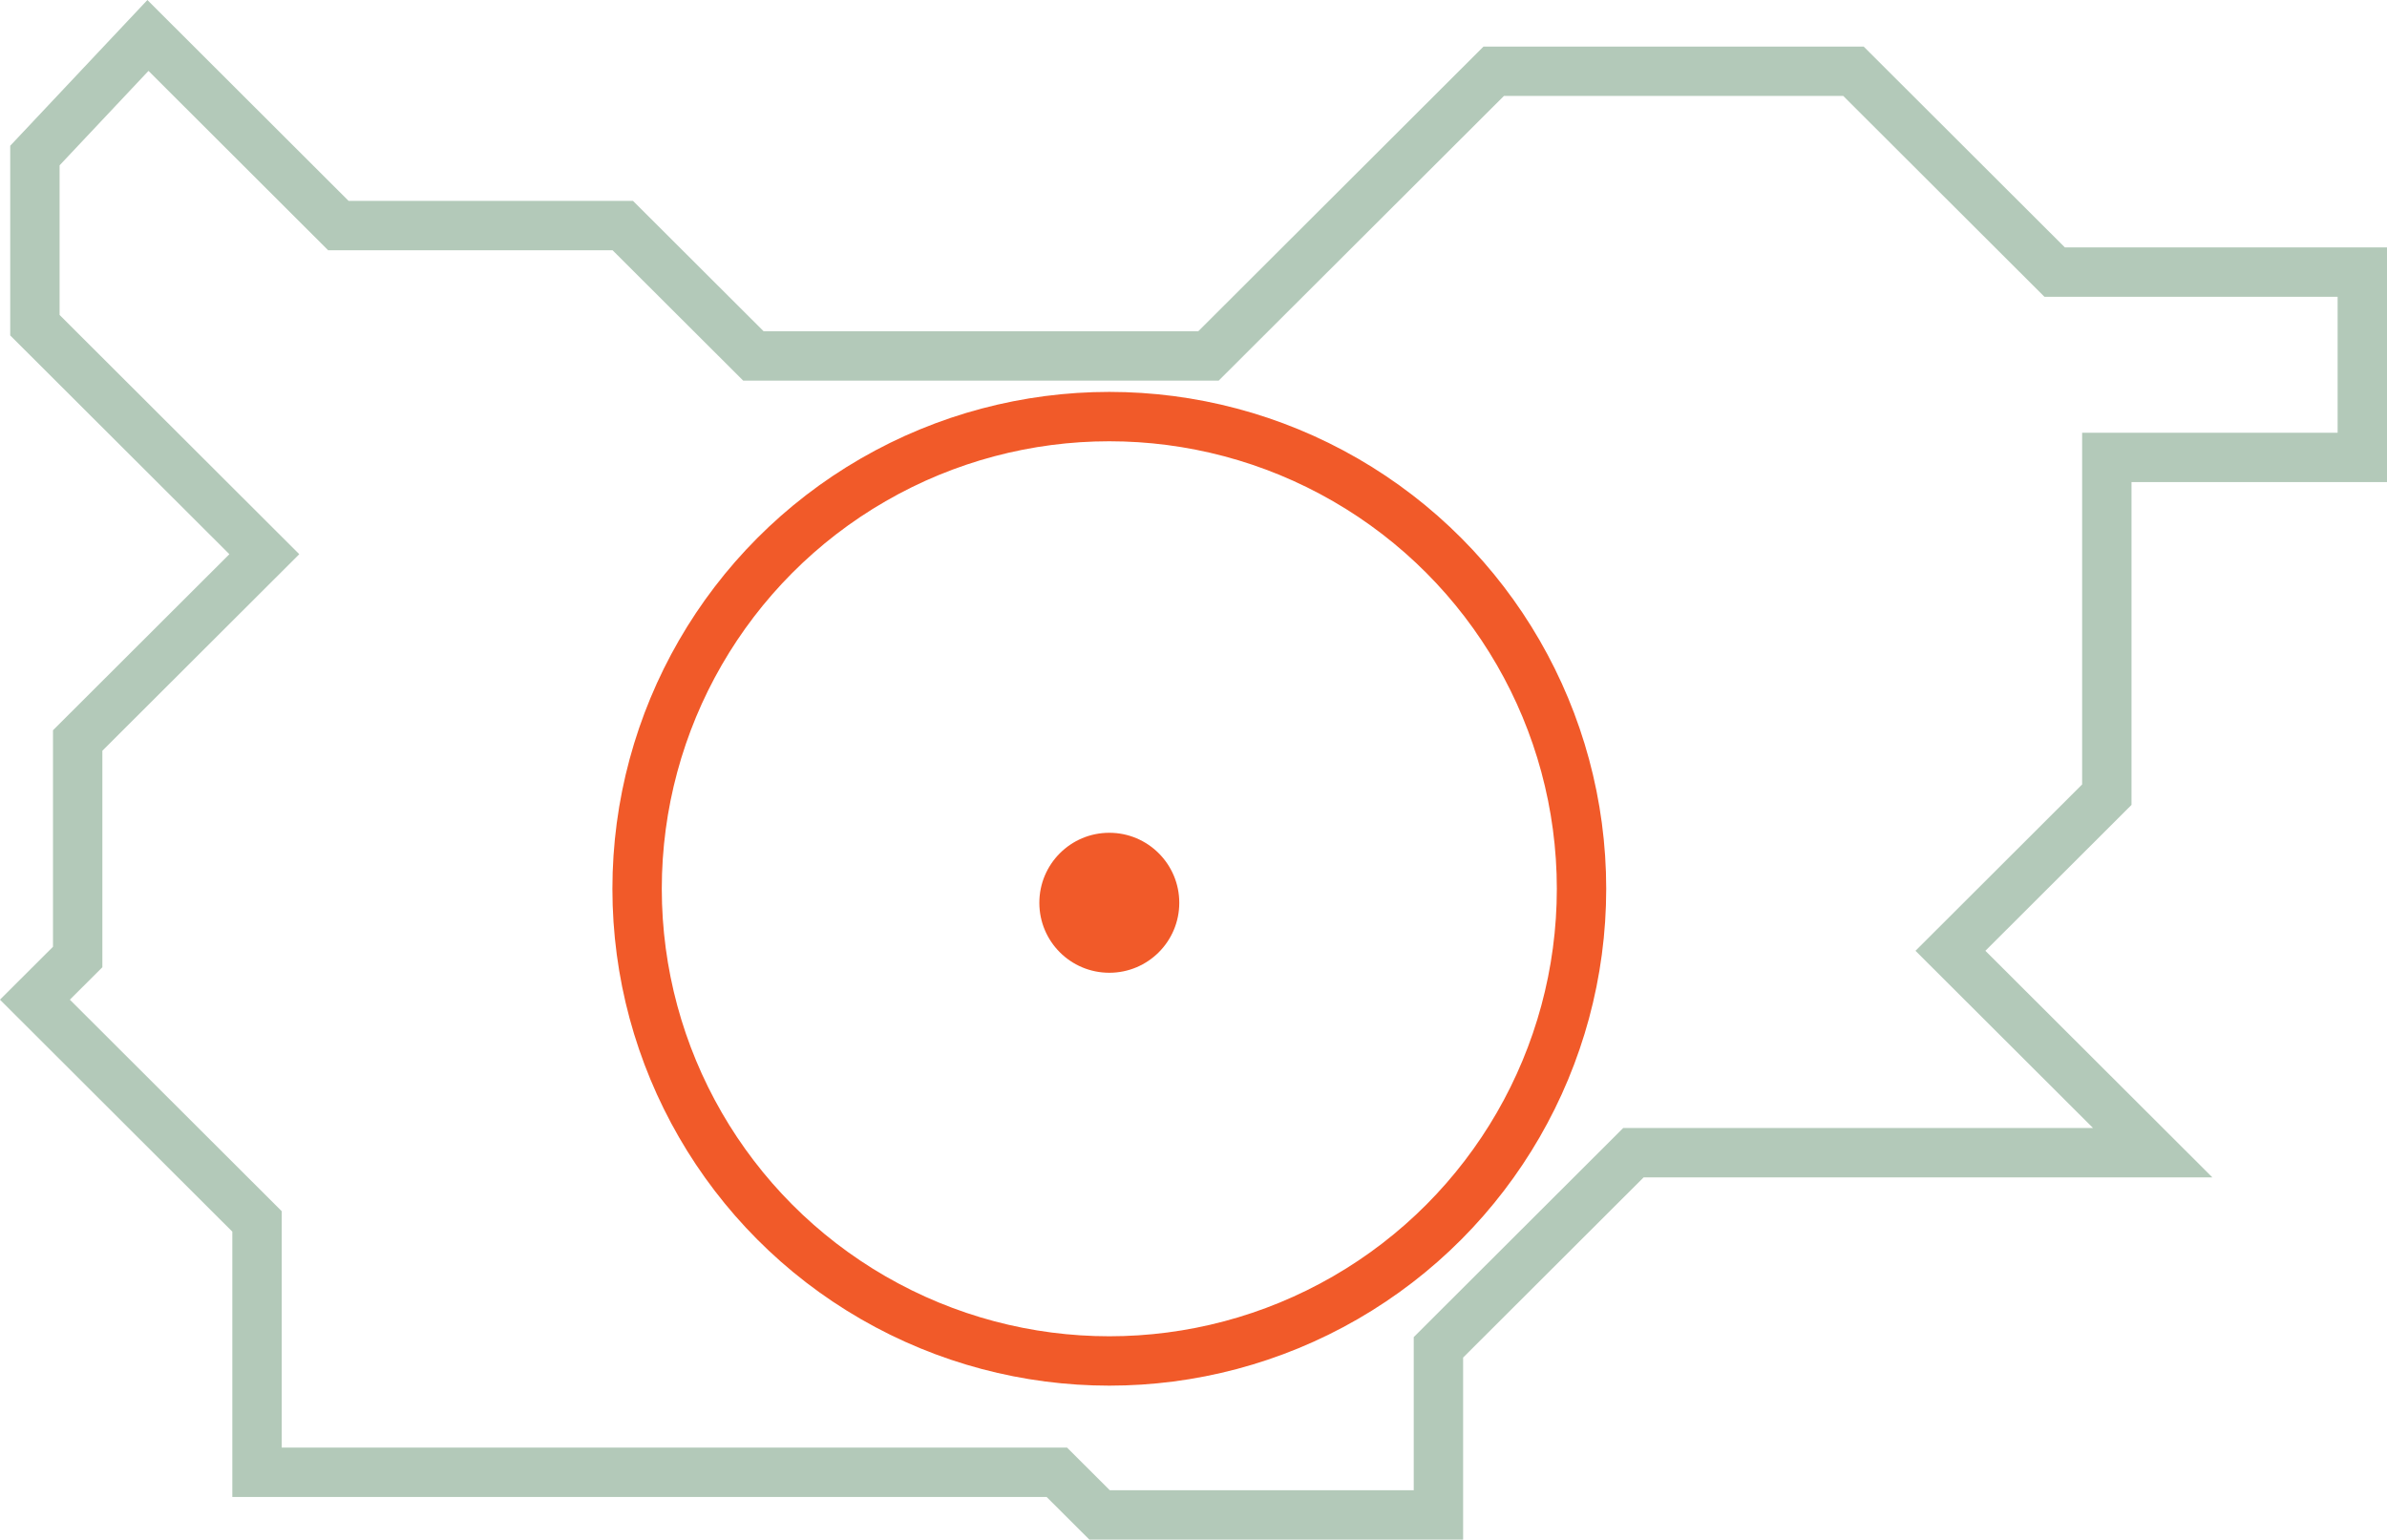
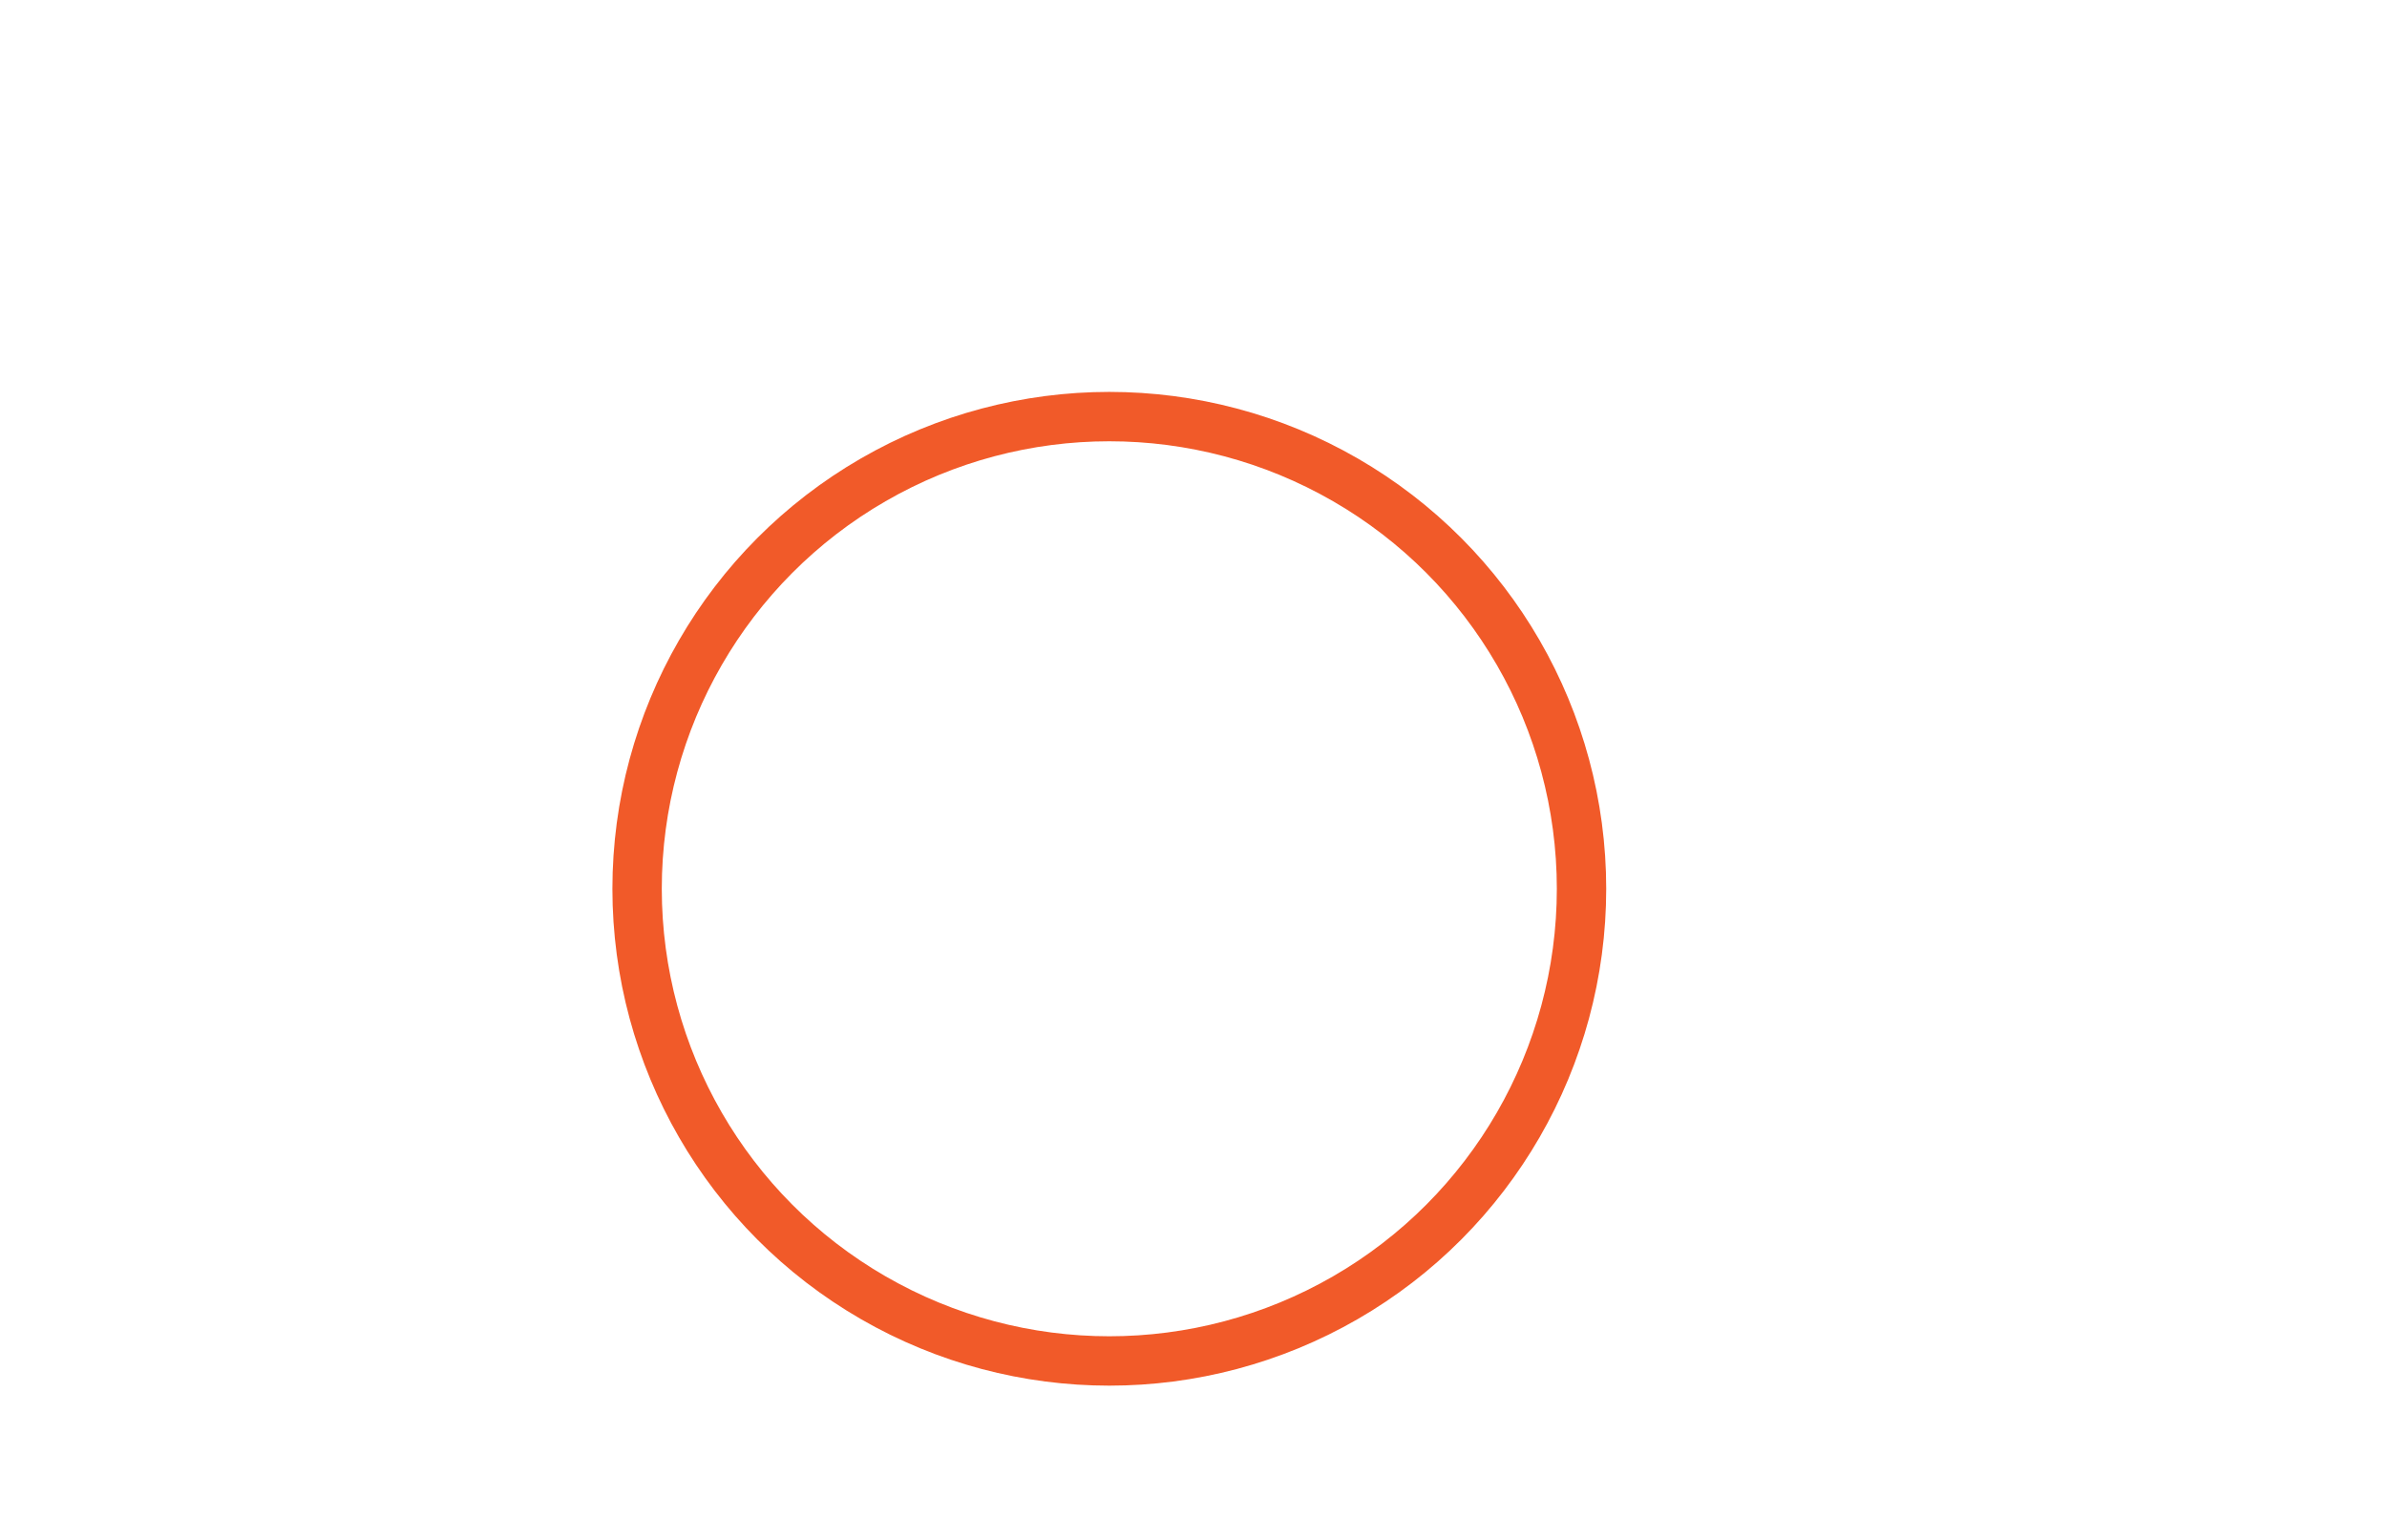
<svg xmlns="http://www.w3.org/2000/svg" id="Layer_2" data-name="Layer 2" viewBox="0 0 48.34 31.181">
  <defs>
    <style> .cls-1 { clip-path: url(#clippath); } .cls-2, .cls-3, .cls-4 { fill: none; } .cls-2, .cls-5 { stroke-width: 0px; } .cls-3 { stroke: #b3c9b9; } .cls-3, .cls-4 { stroke-miterlimit: 10; } .cls-4 { stroke: #f15a29; } .cls-5 { fill: #f15a29; } </style>
    <clipPath id="clippath">
      <rect class="cls-2" width="48.34" height="31.181" />
    </clipPath>
  </defs>
  <g id="Layer_2-2" data-name="Layer 2">
    <g class="cls-1">
      <circle class="cls-4" cx="22.465" cy="18" r="9.563" />
-       <path class="cls-5" d="m22.465,19.701c.783,0,1.417-.635,1.417-1.417s-.634-1.418-1.417-1.418-1.417.635-1.417,1.418.634,1.417,1.417,1.417" />
-       <polygon class="cls-3" points="2.996 .718 6.852 4.568 12.612 4.568 15.257 7.208 24.474 7.208 30.25 1.443 37.535 1.443 41.61 5.511 47.84 5.511 47.84 9.264 42.666 9.264 42.666 16.094 39.499 19.256 43.595 23.345 33.079 23.345 29.13 27.287 29.13 30.681 22.268 30.681 21.402 29.817 5.205 29.817 5.205 24.737 .707 20.246 1.573 19.382 1.573 14.997 5.353 11.224 .707 6.586 .707 3.15 2.996 .718" />
    </g>
  </g>
</svg>